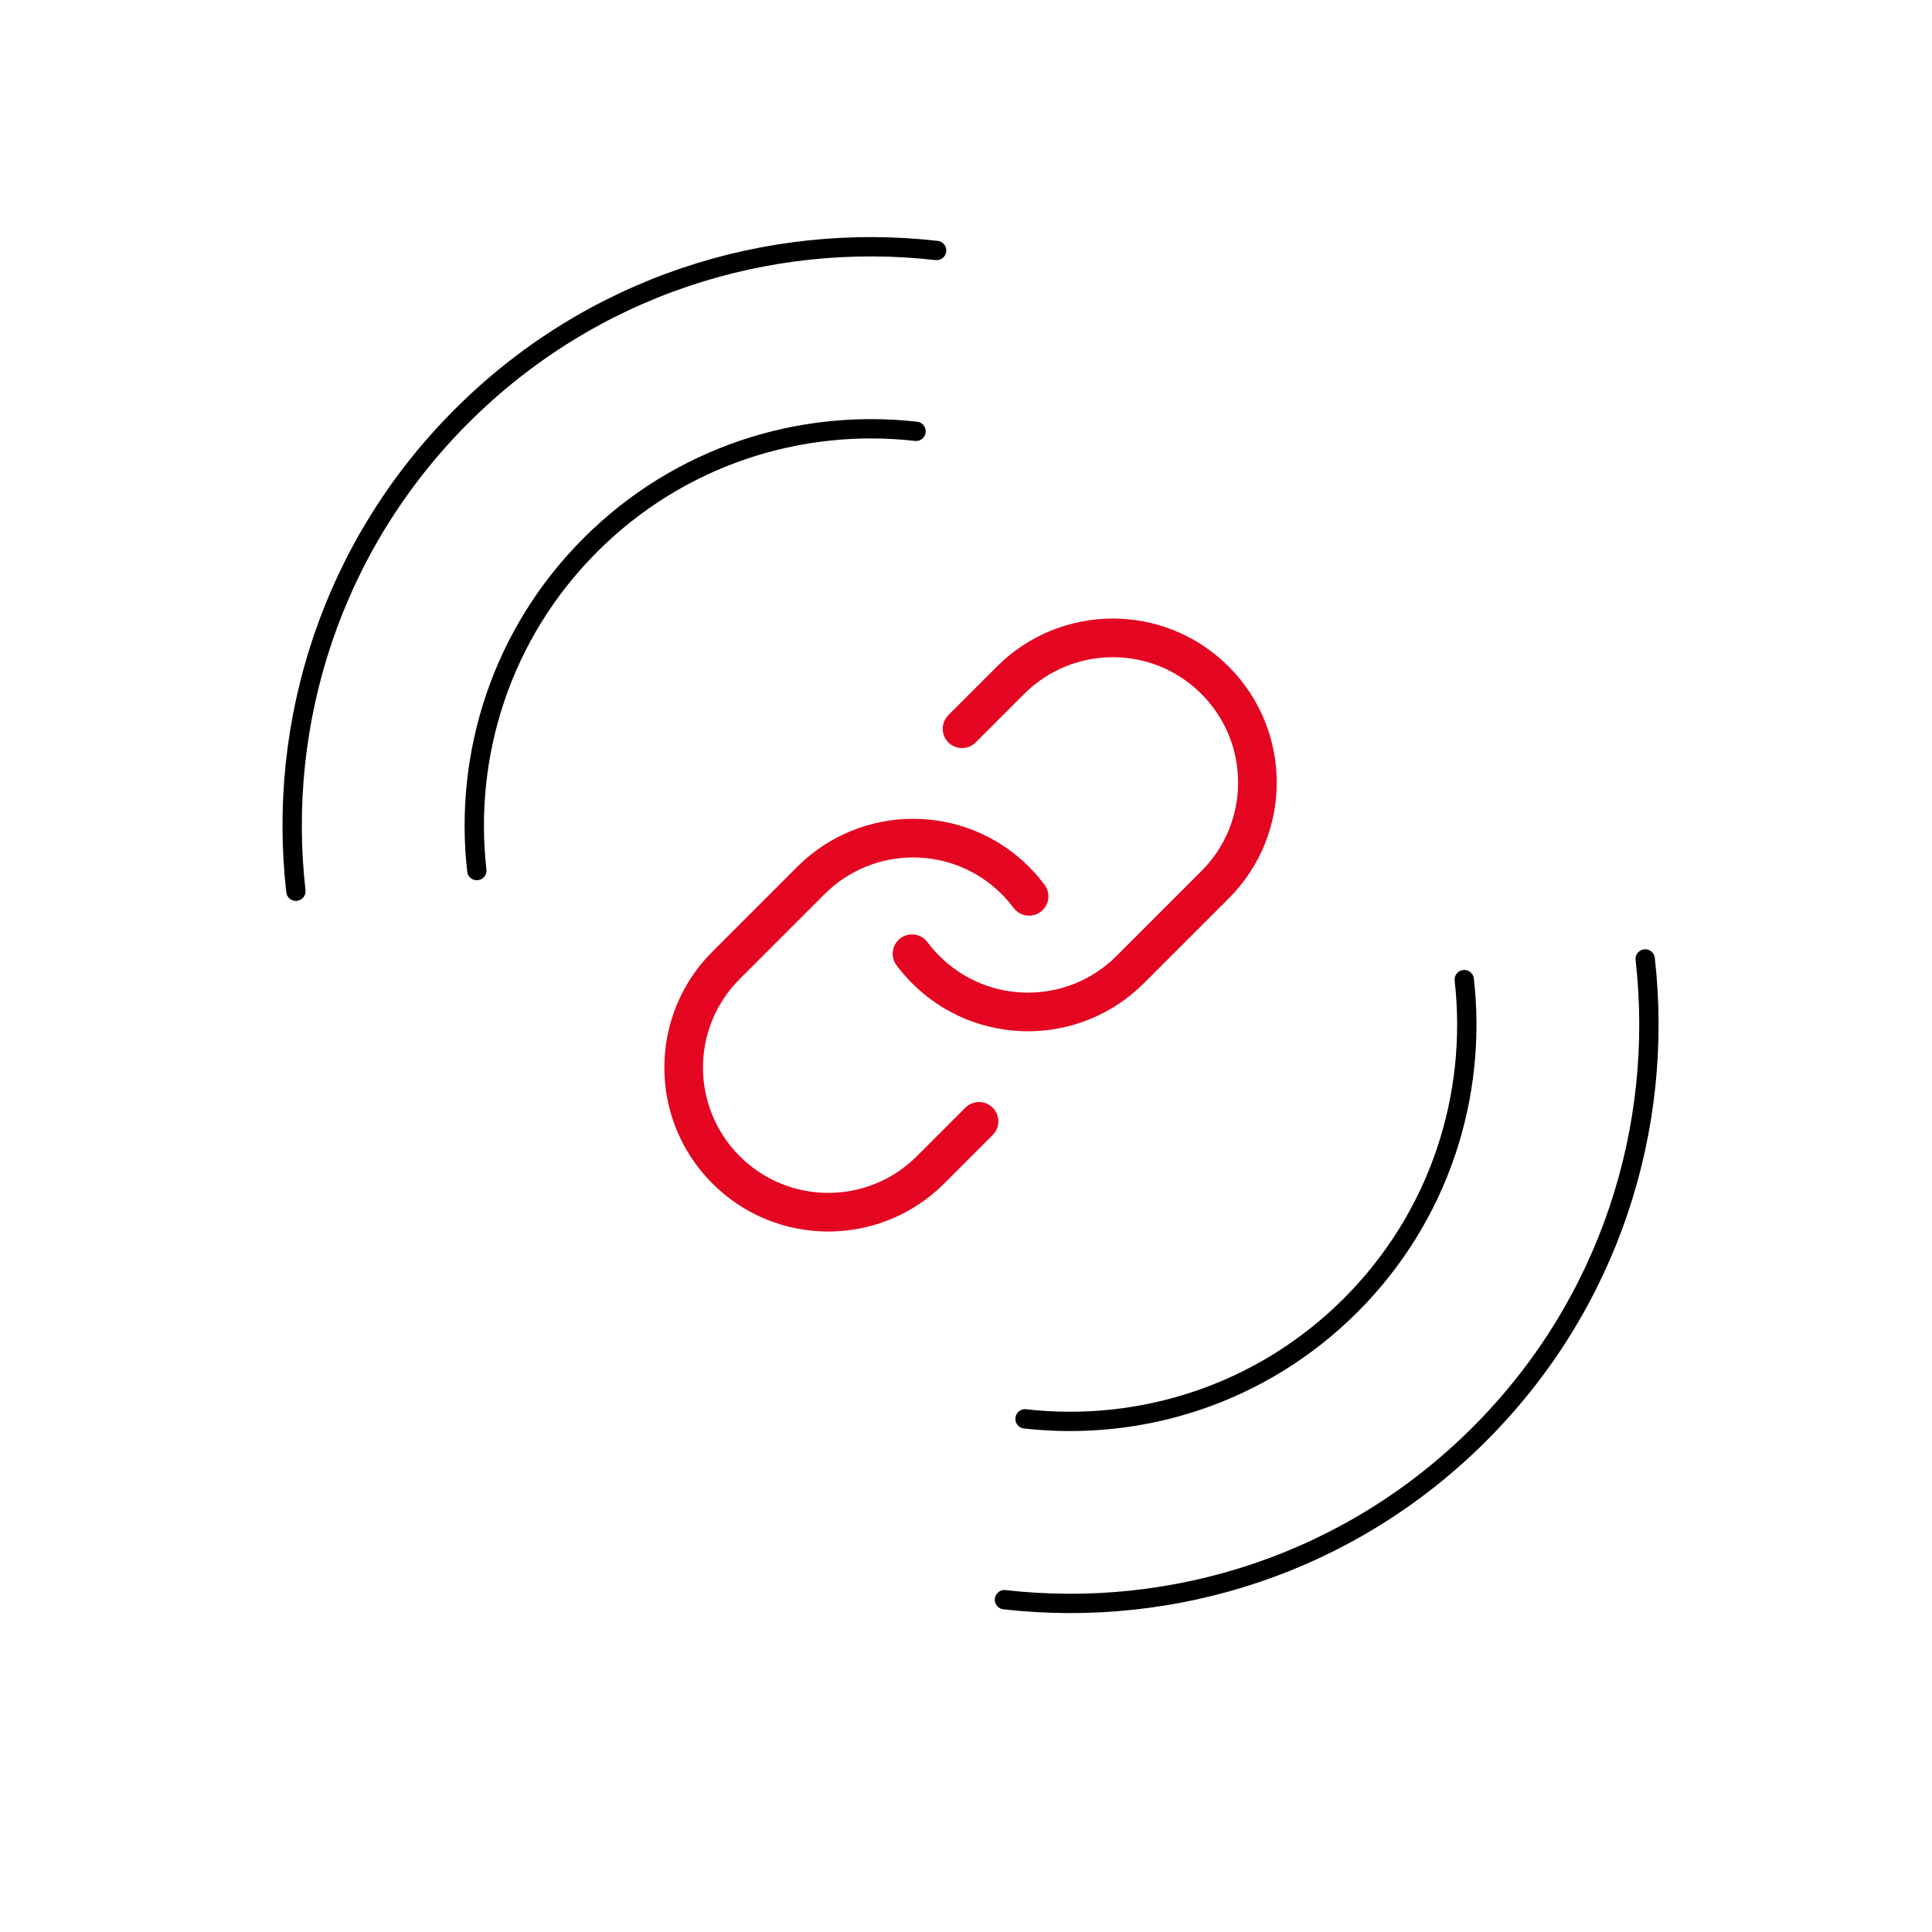
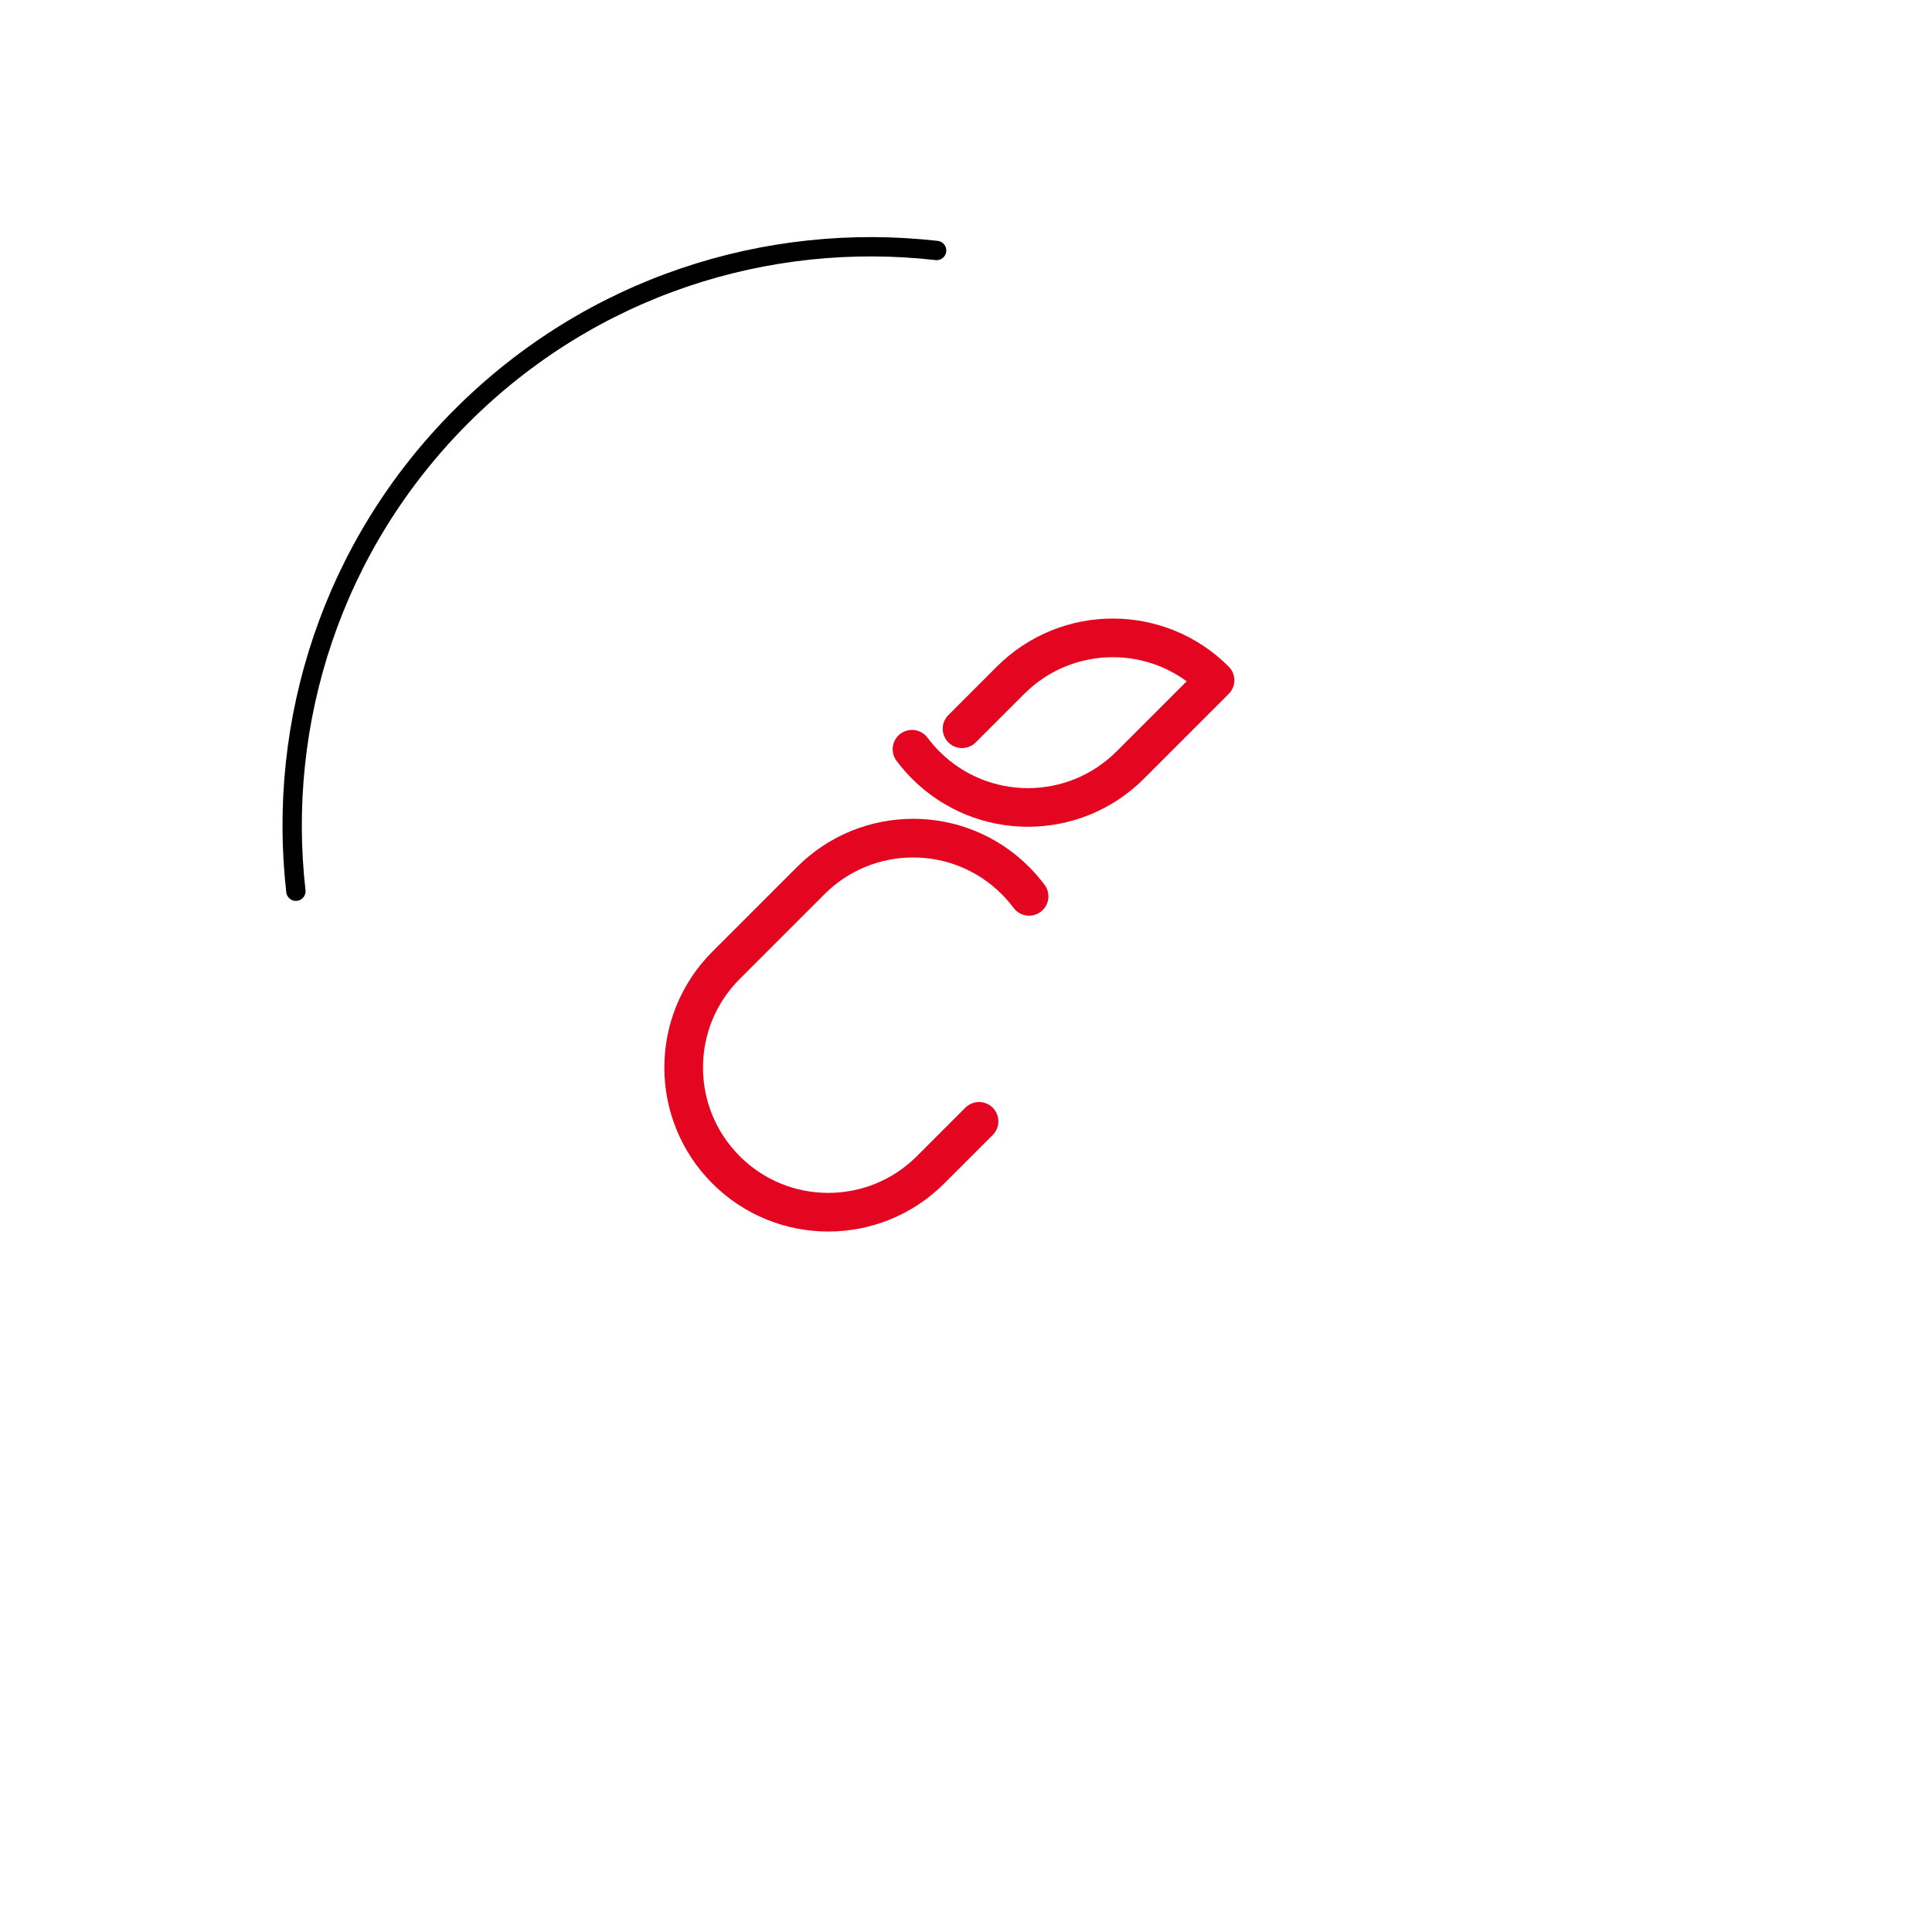
<svg xmlns="http://www.w3.org/2000/svg" id="BON_icons" data-name="BON icons" viewBox="0 0 200 200">
  <defs>
    <style>
      .cls-1 {
        fill-rule: evenodd;
        stroke: #e40521;
        stroke-width: 4px;
      }

      .cls-1, .cls-2 {
        fill: none;
        stroke-linecap: round;
        stroke-linejoin: round;
      }

      .cls-2 {
        stroke: #000;
        stroke-width: 2px;
      }
    </style>
  </defs>
  <g>
-     <path class="cls-1" d="M99.59,75.44l5.02-5.02c5.85-5.85,15.33-5.85,21.17,0h0c5.85,5.85,5.85,15.33,0,21.17l-8.78,8.78c-5.85,5.85-15.33,5.85-21.17,0h0c-.52-.52-.99-1.07-1.42-1.64" />
+     <path class="cls-1" d="M99.59,75.44l5.02-5.02c5.85-5.85,15.33-5.85,21.17,0h0l-8.78,8.78c-5.85,5.85-15.33,5.85-21.17,0h0c-.52-.52-.99-1.07-1.42-1.64" />
    <path class="cls-1" d="M101.35,116.08l-5.02,5.02c-5.85,5.85-15.33,5.85-21.17,0h0c-5.85-5.85-5.85-15.33,0-21.17l8.78-8.78c5.85-5.85,15.33-5.85,21.17,0h0c.52.52.99,1.07,1.42,1.64" />
  </g>
  <g>
    <g>
-       <path class="cls-2" d="M49.36,90.12c-1.36-12.01,2.55-24.5,11.76-33.71,9.21-9.21,21.7-13.12,33.71-11.76" />
      <path class="cls-2" d="M30.63,92.26c-1.99-17.52,3.72-35.75,17.15-49.18,13.44-13.44,31.66-19.14,49.18-17.15" />
    </g>
    <g>
-       <path class="cls-2" d="M151.58,101.41c1.36,12.01-2.55,24.5-11.76,33.71-9.21,9.21-21.7,13.12-33.71,11.76" />
-       <path class="cls-2" d="M170.31,99.27c1.99,17.52-3.72,35.75-17.15,49.18-13.44,13.44-31.66,19.14-49.18,17.15" />
-     </g>
+       </g>
  </g>
</svg>